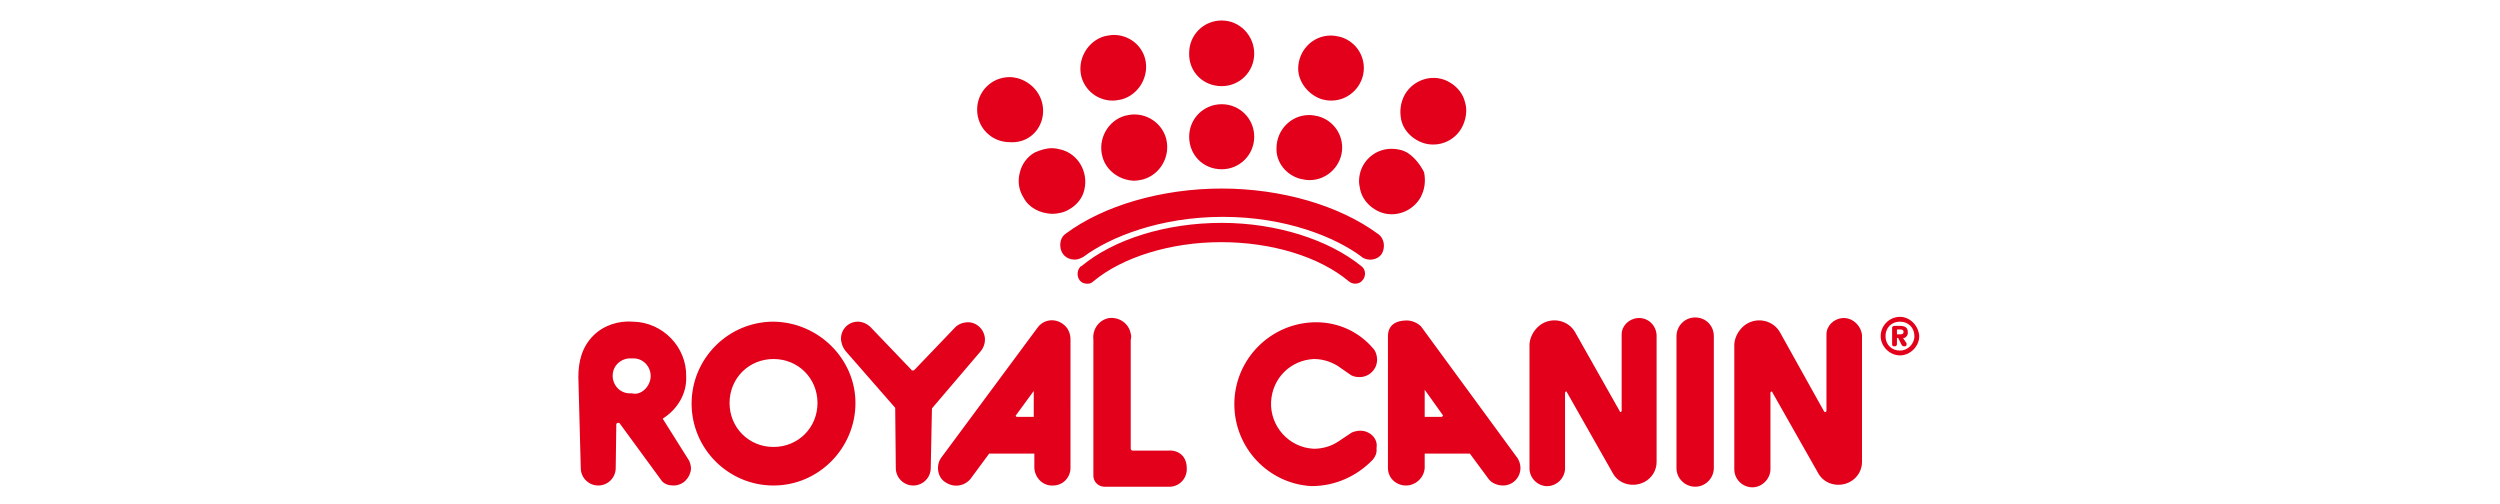
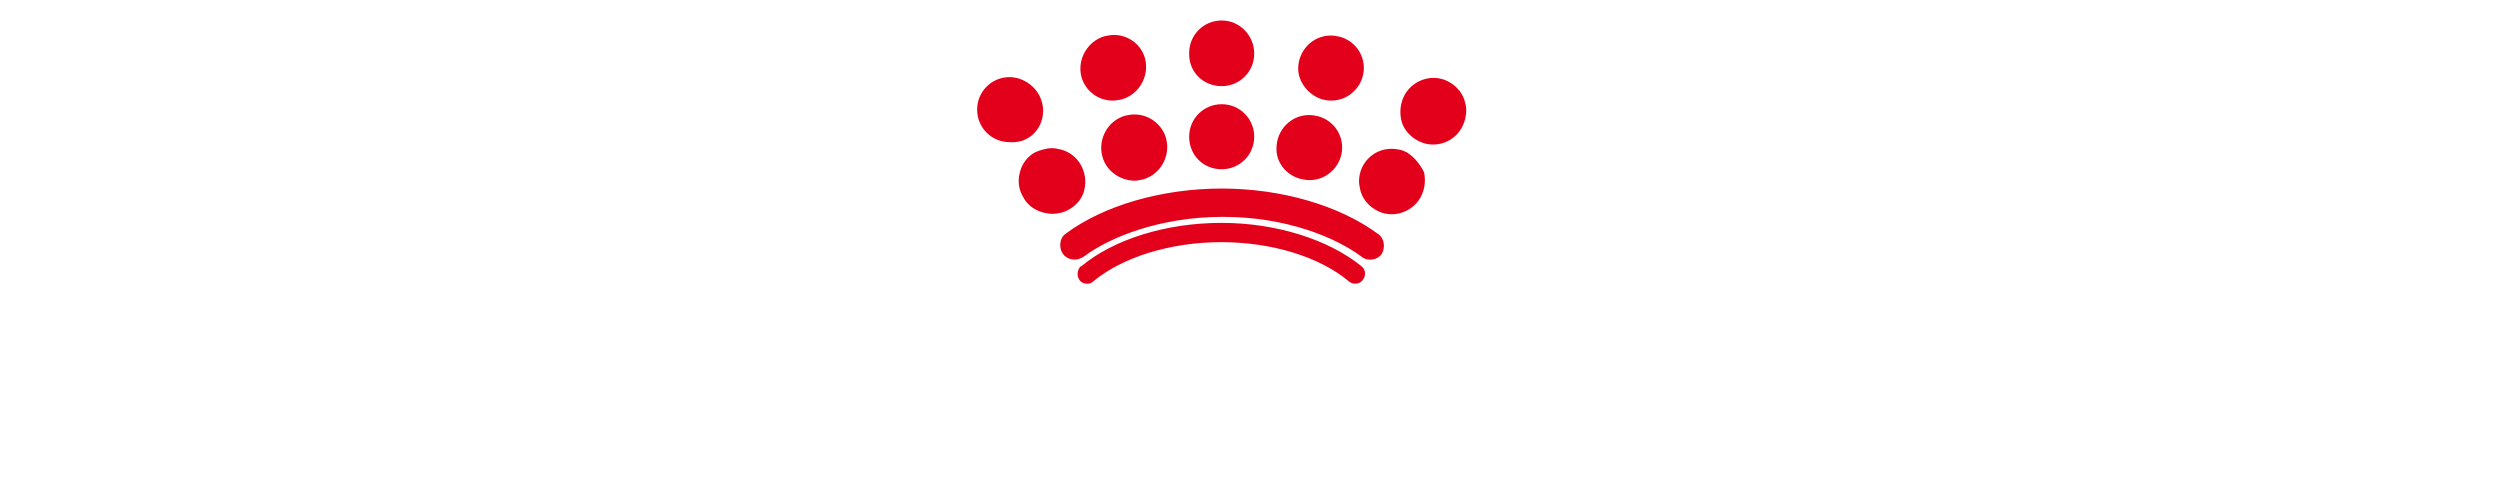
<svg xmlns="http://www.w3.org/2000/svg" xmlns:ns1="http://sodipodi.sourceforge.net/DTD/sodipodi-0.dtd" xmlns:ns2="http://www.inkscape.org/namespaces/inkscape" class="rc-logo" style="height: 45px" id="Layer_1" data-name="Layer 1" viewBox="0 0 223 83.75" version="1.1" ns1:docname="2000405.svg" ns2:version="1.1.2 (b8e25be833, 2022-02-05)">
  <defs id="defs11" />
  <ns1:namedview id="namedview9" pagecolor="#ffffff" bordercolor="#666666" borderopacity="1.0" ns2:pageshadow="2" ns2:pageopacity="0.0" ns2:pagecheckerboard="0" showgrid="false" ns2:zoom="5.7443946" ns2:cx="111.5" ns2:cy="41.866901" ns2:window-width="1920" ns2:window-height="991" ns2:window-x="-9" ns2:window-y="-9" ns2:window-maximized="1" ns2:current-layer="Layer_1" />
  <title id="title2">Royal Canin, здоровое питание для кошек и собак</title>
-   <path fill="#e2001a" d="M98,74.8h-6l0,0c-0.2,0-0.3-0.2-0.3-0.3V56.4c0.1-0.3,0.1-0.7,0-1c-0.3-1.7-1.9-2.8-3.6-2.6  c-1.7,0.3-2.8,1.9-2.6,3.6v22.6c0,0.9,0.7,1.7,1.7,1.8H98c0.1,0,0.2,0,0.3,0c1.6-0.1,2.8-1.5,2.7-3.1C101,75.8,99.7,74.7,98,74.8z   M76.3,54.3l-16,21.6c-0.4,0.5-0.6,1.1-0.6,1.8c0,0.9,0.4,1.9,1.3,2.4c1.4,0.9,3.1,0.6,4.1-0.6l3.1-4.2h7.5v2.4  c0.1,1.7,1.5,3,3.1,2.9l0,0c1.7,0,2.9-1.4,2.9-2.9V56.3c0-0.9-0.4-1.8-1-2.3C79.4,52.8,77.4,52.9,76.3,54.3z M75.6,69.2h-2.8  c-0.1,0-0.2-0.1-0.2-0.2V69l3-4.1C75.6,64.8,75.6,69.2,75.6,69.2z M67.5,56.4c0-1.6-1.3-2.9-2.8-2.9c-0.8,0-1.6,0.3-2.1,0.8  l-6.8,7.1c-0.1,0.1-0.2,0.1-0.3,0.1s-0.2,0-0.2-0.1l-6.8-7.1c-0.5-0.5-1.3-0.9-2.1-0.9c-1.6,0-2.8,1.3-2.8,2.8c0,0.7,0.3,1.5,0.7,2  l8.3,9.5l0.1,10c0,1.6,1.3,2.9,2.9,2.9c1.6,0,2.9-1.3,2.9-2.9l0.2-9.9l8.1-9.5C67.3,57.7,67.5,57,67.5,56.4z M32.4,53.4  c-7.5,0-13.6,6.1-13.6,13.6s6.1,13.6,13.6,13.6S46,74.4,46,66.9C46,59.6,39.9,53.5,32.4,53.4z M32.4,74.2c-4.1,0-7.3-3.2-7.3-7.3  s3.2-7.3,7.3-7.3s7.3,3.2,7.3,7.3C39.7,71,36.5,74.2,32.4,74.2z M175.9,52.8c-1.5,0.1-2.7,1.3-2.7,2.7v12.7c0,0.1-0.1,0.2-0.2,0.2  c-0.1,0-0.1,0-0.1-0.1l-7.4-13.1c-1.1-2-3.7-2.6-5.6-1.4c-1.1,0.7-1.9,2-2,3.3v20.8c0.1,1.7,1.6,2.9,3.1,2.8s2.7-1.3,2.8-2.8V65.2  c0-0.1,0.1-0.2,0.2-0.2s0.1,0,0.1,0.1l7.6,13.4c1,1.9,3.4,2.5,5.3,1.5c1.3-0.7,2-2,2-3.3V55.6C178.9,54,177.6,52.7,175.9,52.8z   M14,69.5c2.4-1.5,4-4.1,3.9-6.9c0,0,0,0,0-0.1c0.1-4.9-3.9-9-8.8-9.1c-2.4-0.2-4.9,0.6-6.6,2.3C0.6,57.6,0,60,0,62.6l0.4,15.1  c0,1.6,1.3,2.9,2.9,2.9s2.9-1.3,2.9-2.9l0.1-7.2l0,0c0-0.2,0.1-0.3,0.3-0.3c0,0,0.1,0,0.2,0l7.1,9.7c0.5,0.5,1.1,0.7,1.9,0.7  c1.6,0,2.8-1.3,2.9-2.8c0-0.4-0.1-0.8-0.3-1.3L14,69.5z M8.9,65.3c-0.2,0-0.3,0-0.5,0c-1.7-0.1-2.8-1.6-2.7-3.1  c0.1-1.7,1.6-2.8,3.1-2.7c0.2,0,0.3,0,0.5,0c1.7,0.1,2.8,1.6,2.7,3.1C11.9,64.2,10.4,65.7,8.9,65.3z M129.8,71.5  c-0.4,0-0.9,0.1-1.4,0.3l-2.4,1.6c-1.1,0.7-2.5,1.1-3.9,1.1c-4.2-0.2-7.3-3.8-7.1-7.8c0.2-3.9,3.2-6.9,7.1-7.1  c1.4,0,2.7,0.4,3.9,1.1l2.3,1.6c0.4,0.2,0.8,0.3,1.4,0.3c1.6,0,2.9-1.3,2.9-2.9l0,0c0-0.6-0.2-1.4-0.7-1.9c-2.3-2.7-5.7-4.3-9.4-4.3  c-7.5,0-13.6,6.1-13.6,13.6l0,0c0,7.2,5.6,13.2,12.8,13.6c3.9,0,7.5-1.6,10.2-4.4c0.4-0.5,0.7-1.1,0.6-1.9  C132.8,72.8,131.4,71.5,129.8,71.5z M185.4,52.7c-1.8,0-3.1,1.5-3.1,3.1v21.9c0,1.8,1.5,3.1,3.1,3.1c1.8,0,3.1-1.5,3.1-3.1V55.8  C188.5,54.1,187.2,52.7,185.4,52.7z M139.9,54.2c-0.6-0.6-1.5-1-2.4-1c-1.8,0-3.1,0.8-3.1,2.6v21.9l0,0c0,1.7,1.4,2.9,3,2.9  s3-1.3,3.1-2.9v-2.4h7.5l3.1,4.2c0.5,0.7,1.5,1.1,2.4,1.1c1.7,0,2.9-1.4,2.9-2.9c0-0.6-0.2-1.3-0.6-1.8L139.9,54.2z M143.5,69  c0,0.1-0.1,0.2-0.2,0.2h-2.8v-4.5l3,4.2C143.6,68.9,143.6,68.9,143.5,69z M209.9,52.8c-1.5,0.1-2.7,1.3-2.7,2.7v12.7  c0,0.1-0.1,0.2-0.2,0.2c-0.1,0-0.1,0-0.2-0.1l-7.3-13.1c-1.1-2-3.7-2.6-5.6-1.4c-1.1,0.7-1.9,2-2,3.3v20.8c0,1.7,1.4,3,3,3  s3-1.4,3-3V65.2c0-0.1,0.1-0.2,0.2-0.2s0.1,0,0.1,0.1l7.6,13.4c1,1.9,3.4,2.5,5.3,1.5c1.3-0.7,2-2,2-3.3V55.6  C212.9,54,211.5,52.7,209.9,52.8z M220.7,55.3c0-0.1,0-0.1,0-0.2c0-0.8-0.6-1-1.3-1h-0.9c-0.3,0-0.4,0.2-0.4,0.3v2.7  c0,0.3,0.1,0.4,0.4,0.4s0.4-0.2,0.4-0.4v-1h0.2l0.5,1c0.1,0.2,0.2,0.4,0.5,0.4s0.4-0.1,0.4-0.3c0-0.1,0-0.1,0-0.2l-0.6-0.9  C220.3,56.2,220.7,55.7,220.7,55.3z M219.5,55.5h-0.6v-0.8h0.6c0.3,0,0.5,0.1,0.5,0.4S219.8,55.5,219.5,55.5z M219.4,52.6  L219.4,52.6c-1.8,0-3.2,1.5-3.2,3.2s1.5,3.2,3.2,3.2s3.2-1.5,3.2-3.2C222.5,54.1,221.1,52.6,219.4,52.6z M219.4,58.2L219.4,58.2  c-1.4,0-2.4-1-2.4-2.4s1-2.4,2.4-2.4s2.4,1,2.4,2.4C221.8,57.1,220.7,58.2,219.4,58.2z" style="fill:#e2001a" id="path4" />
  <path fill="#e2001a" d="M132.7,38.8c-6.4-4.7-16-7.5-25.9-7.5s-19.6,2.8-25.9,7.5c-0.6,0.4-0.9,1.1-0.9,1.9c0,1.4,1,2.4,2.4,2.4l0,0  c0.5,0,1-0.2,1.5-0.5C88.2,39.4,96.5,36,107,36s18.7,3.4,23,6.6l0.1,0.1c1,0.7,2.6,0.5,3.3-0.6C134,41,133.8,39.5,132.7,38.8z   M106.8,37c-9.2,0-17.9,2.7-23.3,7.2c0,0,0,0-0.1,0c-0.6,0.6-0.7,1.6-0.2,2.3c0.3,0.4,0.7,0.6,1.3,0.6c0.4,0,0.7-0.1,1-0.4  c4.8-4,12.8-6.5,21.2-6.5s16.3,2.4,21.2,6.5c0.7,0.6,1.8,0.5,2.3-0.2c0.6-0.7,0.5-1.8-0.2-2.3C124.6,39.8,115.9,37,106.8,37z   M71.8,12.8L71.8,12.8L71.8,12.8L71.8,12.8z M77,19.7c0.7-2.9-1-5.8-4-6.7c-0.4-0.1-0.9-0.2-1.4-0.2c-3,0-5.4,2.4-5.4,5.4  s2.4,5.4,5.4,5.4C74.3,23.8,76.4,22.1,77,19.7z M106.8,28.1c3,0,5.4-2.4,5.4-5.4s-2.4-5.4-5.4-5.4s-5.4,2.4-5.4,5.4  S103.7,28.1,106.8,28.1z M106.8,14.3c3,0,5.4-2.4,5.4-5.4s-2.4-5.5-5.4-5.5s-5.4,2.4-5.4,5.4C101.3,11.9,103.7,14.3,106.8,14.3z   M90.8,19.2C87.9,20,86.2,23.1,87,26c0.6,2.3,2.8,3.9,5.2,4h0.1c0.4,0,0.9-0.1,1.4-0.2c2.9-0.8,4.6-3.8,3.9-6.7  C97,20.7,94.8,19,92.3,19C91.7,19,91.3,19.1,90.8,19.2z M84,31.5c0.7-2.9-1-6-4-6.7c-0.4-0.1-0.9-0.2-1.4-0.2l0,0  c-0.9,0-1.9,0.3-2.8,0.7c-1.3,0.7-2.2,2-2.5,3.3c-0.4,1.5-0.2,2.9,0.6,4.2c0.9,1.7,2.7,2.6,4.7,2.7c0.9,0,2-0.2,2.8-0.7  C82.7,34.1,83.7,32.9,84,31.5z M119.9,29.7c0.5,0.1,0.9,0.2,1.5,0.2c3,0,5.4-2.5,5.4-5.4c0-2.5-1.7-4.6-4-5.2  c-0.5-0.1-0.9-0.2-1.5-0.2c-3,0-5.4,2.5-5.4,5.5C115.8,26.9,117.5,29.1,119.9,29.7z M123.5,16.5c0.4,0.1,0.9,0.2,1.5,0.2  c3,0,5.4-2.5,5.4-5.4c0-2.5-1.7-4.6-4-5.2c-0.5-0.1-0.9-0.2-1.5-0.2c-3,0-5.4,2.5-5.4,5.5C119.5,13.6,121.2,15.8,123.5,16.5z   M137.7,25.4c-0.8-0.5-1.8-0.7-2.7-0.7c-3,0-5.4,2.4-5.4,5.4c0,0.4,0.1,0.9,0.2,1.4c0.3,1.4,1.3,2.6,2.5,3.3c2.6,1.6,6,0.6,7.5-2  c0.7-1.3,0.9-2.7,0.6-4.2C139.8,27.4,138.9,26.2,137.7,25.4z M147.2,17c-0.3-1.4-1.3-2.6-2.5-3.3c-2.6-1.6-6-0.6-7.5,2  c-0.7,1.3-0.9,2.7-0.6,4.2c0.3,1.4,1.3,2.6,2.5,3.3c2.6,1.6,6,0.7,7.5-1.9C147.4,19.9,147.6,18.2,147.2,17z M88.7,16.7L88.7,16.7  c0.5,0,1-0.1,1.5-0.2c2.9-0.8,4.6-3.9,3.9-6.7c-0.6-2.4-2.8-4-5.2-4c-0.5,0-0.9,0.1-1.5,0.2c-2.9,0.8-4.6,3.9-3.9,6.7  C84.1,15,86.2,16.7,88.7,16.7z" style="fill:#e2001a" id="path6" />
</svg>